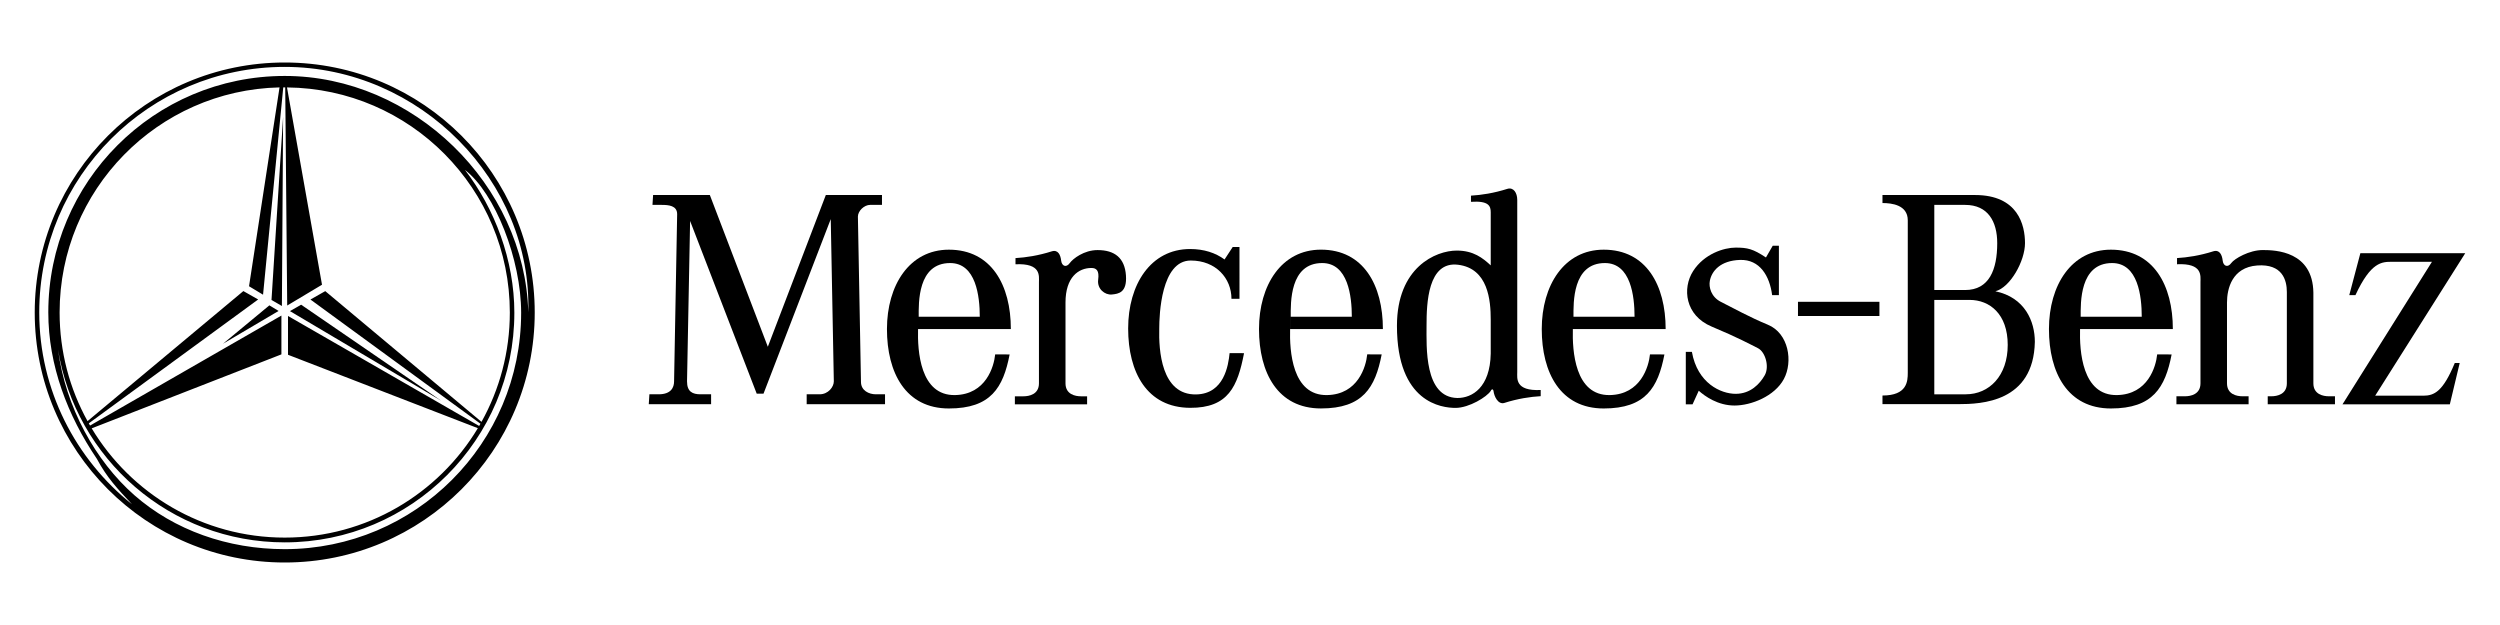
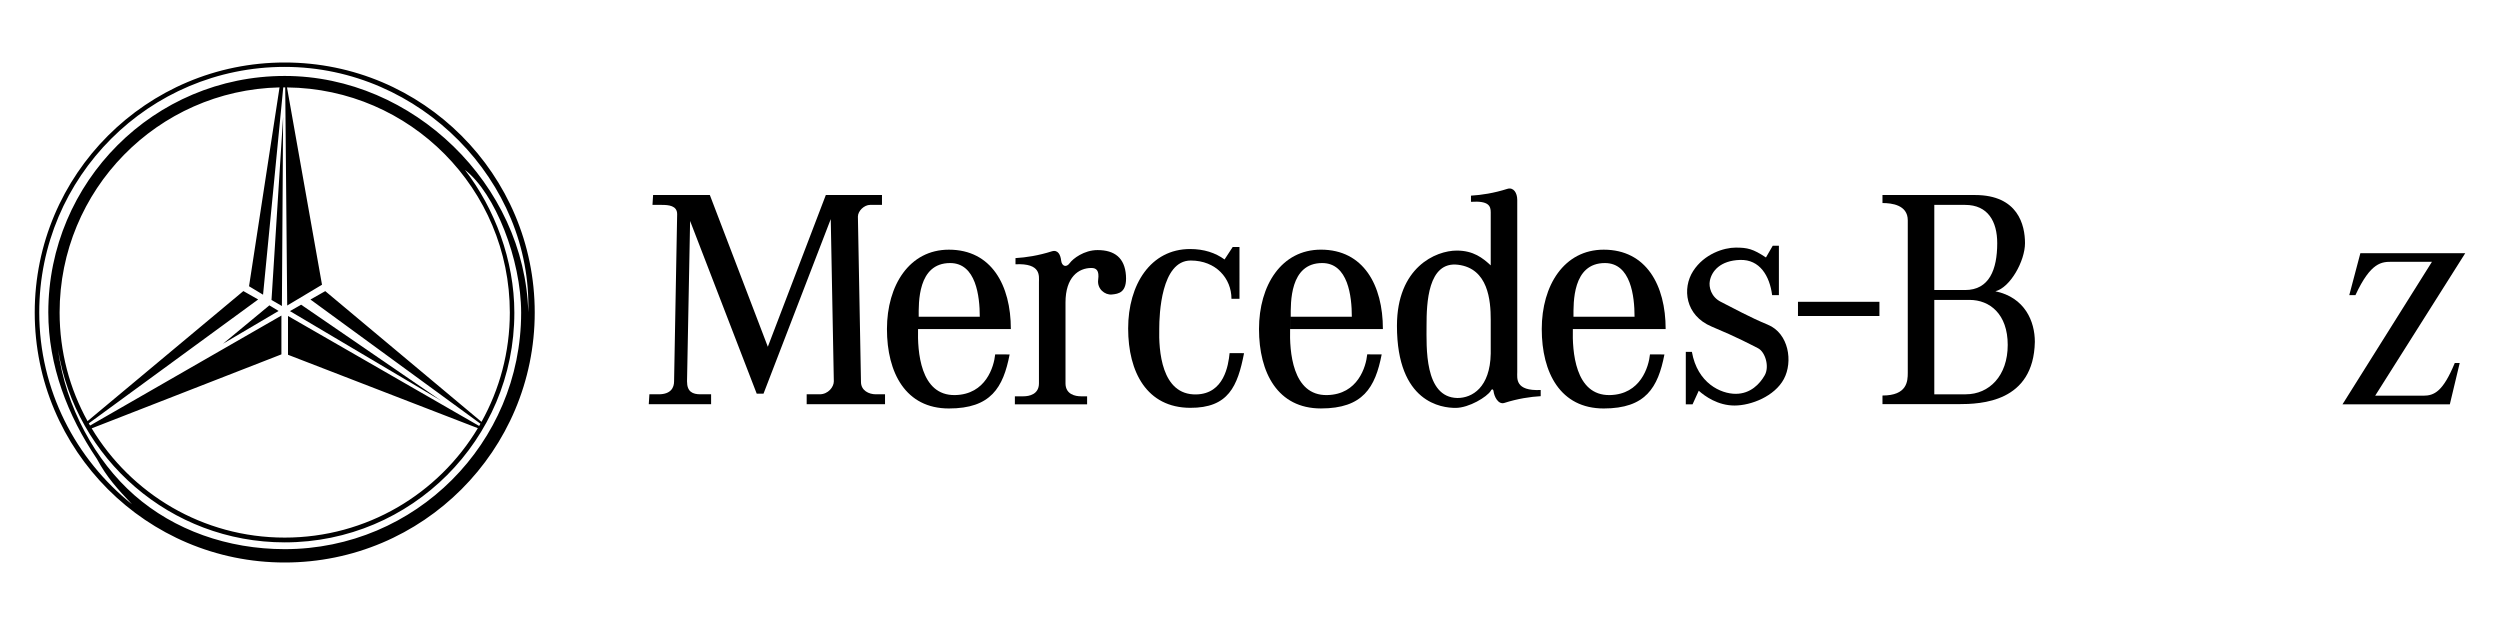
<svg xmlns="http://www.w3.org/2000/svg" version="1.1" id="Layer_1" x="0px" y="0px" viewBox="0 0 1000 250" style="enable-background:new 0 0 1000 250;" xml:space="preserve">
  <style type="text/css">
	.st0{fill-rule:evenodd;clip-rule:evenodd;}
</style>
  <g>
    <polygon class="st0" points="115.98,124.44 120.45,121.88 176.45,160.28 115.98,124.44 115.98,124.44  " />
    <polygon class="st0" points="112.76,122.4 108.6,120 113.24,46.73 112.76,122.4 112.76,122.4  " />
    <polygon class="st0" points="107.75,122.14 89.19,137.5 111.43,124.38 107.75,122.14 107.75,122.14  " />
    <path class="st0" d="M113.89,25c-55.23,0-100,44.77-100,100c0,55.23,44.77,100,100,100c55.23,0,100-44.77,100-100   C213.89,69.77,169.12,25,113.89,25L113.89,25L113.89,25L113.89,25z M113.9,219.66c-22.85,0-44.23-7.62-60.17-21.6   c-15.5-13.61-27.54-35.25-30.52-58.24c7.05,43.73,44.96,77.13,90.68,77.13c50.73,0,91.85-41.13,91.85-91.86   c0-21.05-7.86-41.65-19.77-57.14c12.07,9.31,22.49,35.82,22.49,57.14C208.47,177.32,166.13,219.66,113.9,219.66L113.9,219.66   L113.9,219.66L113.9,219.66z M105.22,117.88l8.08-82.91l0,0c0.2,0,0.39-0.01,0.59-0.01c0.07,0,0.14,0,0.2,0l0,0l0.79,87.25   l13.92-8.32l-14-78.92l0,0c49.31,0.49,89.13,40.61,89.13,90.03c0,15.88-4.12,30.79-11.33,43.74l0,0l-62.5-52.29l-5.92,3.36   l68,49.68l0,0c-0.17,0.3-0.34,0.6-0.52,0.89l0,0l-76.46-43.99v15.52l75.94,29.36l0,0c-15.74,26.22-44.45,43.77-77.26,43.77   c-32.78,0-61.46-17.52-77.21-43.7l0,0l75.89-29.59v-15.52l-76.55,43.99l0,0c-0.17-0.29-0.34-0.58-0.5-0.88l0,0l67.75-49.55   l-5.92-3.36l-62.33,52.02l0,0c-7.12-12.89-11.17-27.71-11.17-43.47c0-49.04,39.2-88.92,87.97-90.02l0,0l-12.2,79.54L105.22,117.88   L105.22,117.88L105.22,117.88z M113.89,30.38c-52.23,0-94.57,42.34-94.57,94.57c0,21.21,7.7,41.27,19.44,58.61   c3.98,7.44,8.29,12.06,14.04,18.14C30.28,183.7,15.7,156.01,15.7,124.95c0-54.23,43.96-98.19,98.19-98.19   c54.23,0,99.03,45.88,97.42,98.19C209.95,73.9,165.26,30.38,113.89,30.38L113.89,30.38L113.89,30.38L113.89,30.38z" />
    <path class="st0" d="M553.16,131.62c0-17.54-7.75-31.76-24.78-31.76c-15.79,0-24.78,14.22-24.78,31.76   c0,17.54,7.51,31.76,24.78,31.76c16.78,0,21.72-8.32,24.29-21.61l0,0l-5.78-0.03l0,0c-0.49,4.94-3.7,16.04-16.04,16.29   c-14.06,0.28-15.05-17.77-14.81-26.4l0,0l0.25-4.94l0,0c0-5.43-0.49-21.47,12.59-21.47c10.36,0,11.85,13.33,11.85,21.47l0,0h-24.43   l-0.25,4.94H553.16L553.16,131.62L553.16,131.62z" />
    <path class="st0" d="M261.24,78.01l-0.25,3.95h3.7l0,0c2.71,0,6.17,0.25,6.17,3.7l0,0l-1.23,66.88l0,0c0,2.47-1.23,5.18-6.17,5.18   l0,0h-3.7l-0.25,3.95h24.93v-3.95h-4.2l0,0c-3.21,0-5.43-0.99-5.43-5.18l0,0l1.23-64.16l26.65,69.1h2.71l26.9-69.84l1.23,64.9l0,0   c0,2.22-2.22,5.18-5.68,5.18l0,0h-5.18v3.95h31.34v-3.95h-3.7l0,0c-2.72,0-5.92-1.48-5.92-4.94l0,0l-1.23-66.14l0,0   c0-2.22,2.47-4.69,4.94-4.69l0,0h4.69v-3.95h-22.46l-23.2,60.71l-23.2-60.71H261.24L261.24,78.01L261.24,78.01z" />
-     <path class="st0" d="M434.84,161.73v-3.21h-2.47l0,0c-2.22,0-6.17-0.74-6.17-5.18l0,0v-32.33l0,0c0-10.12,5.18-13.82,10.36-13.82   c1.98,0,3.21,0.99,2.71,4.69c-0.49,3.7,2.71,6.17,5.43,5.92c2.71-0.25,6.17-0.74,5.68-7.65c-0.49-6.91-4.44-10.12-11.35-10.12   c-5.43,0-9.87,3.46-11.11,5.18c-1.43,2.01-3.21,1.23-3.46-0.99c-0.25-2.22-1.23-4.44-3.7-3.7c-5.43,1.73-10.37,2.47-14.56,2.72l0,0   v2.47l0,0c10.36-0.49,9.38,4.69,9.38,7.16l0,0v40.47l0,0c0,4.44-3.95,5.18-6.17,5.18l0,0h-3.46v3.21H434.84L434.84,161.73   L434.84,161.73z" />
+     <path class="st0" d="M434.84,161.73v-3.21h-2.47l0,0c-2.22,0-6.17-0.74-6.17-5.18l0,0v-32.33l0,0c0-10.12,5.18-13.82,10.36-13.82   c1.98,0,3.21,0.99,2.71,4.69c-0.49,3.7,2.71,6.17,5.43,5.92c2.71-0.25,6.17-0.74,5.68-7.65c-0.49-6.91-4.44-10.12-11.35-10.12   c-5.43,0-9.87,3.46-11.11,5.18c-1.43,2.01-3.21,1.23-3.46-0.99c-0.25-2.22-1.23-4.44-3.7-3.7c-5.43,1.73-10.37,2.47-14.56,2.72l0,0   v2.47l0,0c10.36-0.49,9.38,4.69,9.38,7.16l0,0v40.47l0,0c0,4.44-3.95,5.18-6.17,5.18l0,0h-3.46v3.21H434.84L434.84,161.73   z" />
    <path class="st0" d="M489.82,103.79c-3.64-2.66-8.21-4.18-13.78-4.18c-15.79,0-24.78,14.22-24.78,31.76   c0,17.54,7.5,31.67,24.78,31.76c15.3,0.08,19-8.56,21.58-21.86l0,0l-5.78-0.03l0,0c-0.49,4.94-2.22,16.29-13.33,16.53   c-14.06,0.31-15.05-17.77-14.81-26.41c0-5.43,0.74-27.15,12.59-27.15c10.12,0,16.29,7.16,16.29,15.3l0,0h3.21V98.8h-2.71   L489.82,103.79L489.82,103.79L489.82,103.79z" />
-     <path class="st0" d="M846.83,158.03c-14.06,0.28-15.05-17.77-14.81-26.4l0,0h37.12l0,0c0-17.54-7.75-31.76-24.78-31.76   c-15.79,0-24.78,14.22-24.78,31.76c0,17.54,7.51,31.76,24.78,31.76c16.78,0,21.72-8.32,24.29-21.61l0,0l-5.78-0.03l0,0   C862.38,146.67,859.17,157.78,846.83,158.03L846.83,158.03L846.83,158.03L846.83,158.03z M844.85,105.22   c10.37,0,11.85,13.33,11.85,21.47l0,0h-24.43l0,0C832.27,121.26,831.77,105.22,844.85,105.22L844.85,105.22L844.85,105.22   L844.85,105.22z" />
    <path class="st0" d="M643.95,158.03c-14.06,0.28-15.05-17.77-14.81-26.4l0,0h37.12l0,0c0-17.54-7.75-31.76-24.78-31.76   c-15.79,0-24.78,14.22-24.78,31.76c0,17.54,7.5,31.76,24.78,31.76c16.78,0,21.72-8.32,24.29-21.61l0,0l-5.78-0.03l0,0   C659.49,146.67,656.28,157.78,643.95,158.03L643.95,158.03L643.95,158.03L643.95,158.03z M641.97,105.22   c10.37,0,11.85,13.33,11.85,21.47l0,0h-24.43l0,0C629.39,121.26,628.89,105.22,641.97,105.22L641.97,105.22L641.97,105.22   L641.97,105.22z" />
    <path class="st0" d="M382.03,158.03c-14.06,0.28-15.05-17.77-14.81-26.4l0,0h37.12l0,0c0-17.54-7.75-31.76-24.78-31.76   c-15.79,0-24.78,14.22-24.78,31.76c0,17.54,7.51,31.76,24.78,31.76c16.78,0,21.72-8.32,24.29-21.61l0,0l-5.78-0.03l0,0   C397.58,146.67,394.37,157.78,382.03,158.03L382.03,158.03L382.03,158.03L382.03,158.03z M380.06,105.22   c10.36,0,11.85,13.33,11.85,21.47l0,0h-24.43l0,0C367.47,121.26,366.98,105.22,380.06,105.22L380.06,105.22L380.06,105.22   L380.06,105.22z" />
    <path class="st0" d="M606.9,148.83V79.98l0,0c0-2.84-1.48-5.18-3.95-4.44c-5.43,1.73-10.36,2.47-14.56,2.72l0,0v2.47l0,0   c7.16-0.49,7.9,1.73,7.9,4.2l0,0v21.22l0,0c-3.21-2.96-6.91-5.92-13.57-5.92c-8.39,0-23.94,6.66-23.94,30.11   c0,30.85,18.02,32.82,23.44,32.82c5.43,0,12.59-4.44,14.07-6.79c0.12-0.49,0.86-1.11,1.11,0c0.25,2.22,1.85,5.55,4.32,4.81   c5.43-1.73,10.37-2.47,14.56-2.71l0,0v-2.47l0,0C605.92,156.48,606.9,151.3,606.9,148.83L606.9,148.83L606.9,148.83L606.9,148.83z    M596.29,141.43c-0.25,13.57-7.4,17.77-13.33,17.77c-13.33-0.25-12.34-20.48-12.34-29.12c0-8.64,0.49-25.67,12.59-24.18   c12.09,1.48,13.08,14.31,13.08,21.96l0,0V141.43L596.29,141.43L596.29,141.43z" />
    <polygon class="st0" points="751.77,126.4 751.77,120.72 719.19,120.72 719.19,126.4 751.77,126.4 751.77,126.4  " />
    <path class="st0" d="M674.32,140.74v20.98h2.71l2.47-5.43l0,0c2.47,2.22,7.65,5.92,14.31,5.92c6.66,0,16.04-3.7,19.74-10.61   c3.7-6.91,1.98-18.26-6.42-21.72c-7.35-3.03-13.8-6.65-18.76-9.13c-3.95-1.98-4.91-5.92-4.44-8.39c0.74-3.95,4.2-8.14,12.09-8.39   c7.9-0.25,11.85,6.42,12.83,14.07l0,0h2.71V98.3h-2.47l-2.71,4.69l0,0c-5.18-3.45-7.4-3.95-12.09-3.95   c-4.69,0-12.59,2.47-17.03,9.38c-4.44,6.91-3.21,17.77,7.4,22.21c10.61,4.44,15.55,7.16,18.51,8.64c2.96,1.48,4.69,7.4,2.71,10.86   c-1.97,3.45-5.68,7.4-11.6,7.4s-15.3-4.2-17.52-16.78l0,0H674.32L674.32,140.74L674.32,140.74z" />
    <path class="st0" d="M798.15,116.51c5.92-1.48,11.85-12.09,11.85-19.25c0-7.16-2.72-19.25-19.99-19.25l0,0h-37.02v3.21l0,0   c3.7,0,10.12,0.74,10.12,6.91l0,0v60.95l0,0c0,3.46-0.25,9.13-10.12,9.13l0,0v3.45h30.35l0,0c9.13,0,30.11-0.74,30.6-24.92   C813.95,128.6,810,118.98,798.15,116.51L798.15,116.51L798.15,116.51L798.15,116.51z M773.72,81.96h12.34l0,0   c9.13,0,12.83,6.66,12.83,15.3c0,10.61-3.21,18.75-12.83,18.75l0,0h-12.34V81.96L773.72,81.96L773.72,81.96z M786.31,157.72h-12.59   v-37.76h14.07l0,0c8.14,0,15.3,5.68,15.3,18.01C803.09,150.32,795.69,157.72,786.31,157.72L786.31,157.72L786.31,157.72   L786.31,157.72z" />
-     <path class="st0" d="M914.74,116.81v36.52l0,0c0,4.44-3.95,5.18-6.17,5.18l0,0h-1.48v3.21h26.9v-3.21h-2.47l0,0   c-2.22,0-6.17-0.74-6.17-5.18l0,0v-36.28l0,0c-0.25-16.54-15.05-17.03-20.24-17.03c-5.43,0-11.35,3.46-12.59,5.18   c-1.43,2.01-3.21,1.23-3.45-0.99c-0.25-2.22-1.23-4.44-3.7-3.7c-5.43,1.73-10.37,2.47-14.56,2.72l0,0v2.47l0,0   c10.36-0.49,9.38,4.69,9.38,7.16l0,0v40.47l0,0c0,4.44-3.95,5.18-6.17,5.18l0,0h-3.45v3.21h28.87v-3.21h-2.47l0,0   c-2.22,0-6.17-0.74-6.17-5.18l0,0v-32.33l0,0c0-5.43,1.98-14.07,12.09-14.81C913.01,105.46,914.74,112.12,914.74,116.81   L914.74,116.81L914.74,116.81L914.74,116.81z" />
    <path class="st0" d="M939.71,118.05l4.44-16.78h41.95l-36.03,57.01h19.25l0,0c4.44,0,7.9-1.73,12.59-13.08l0,0h1.97l-3.95,16.53   H937l35.78-57.01h-16.04l0,0c-3.95,0-8.39,0-14.56,13.33l0,0H939.71L939.71,118.05L939.71,118.05z" />
  </g>
</svg>